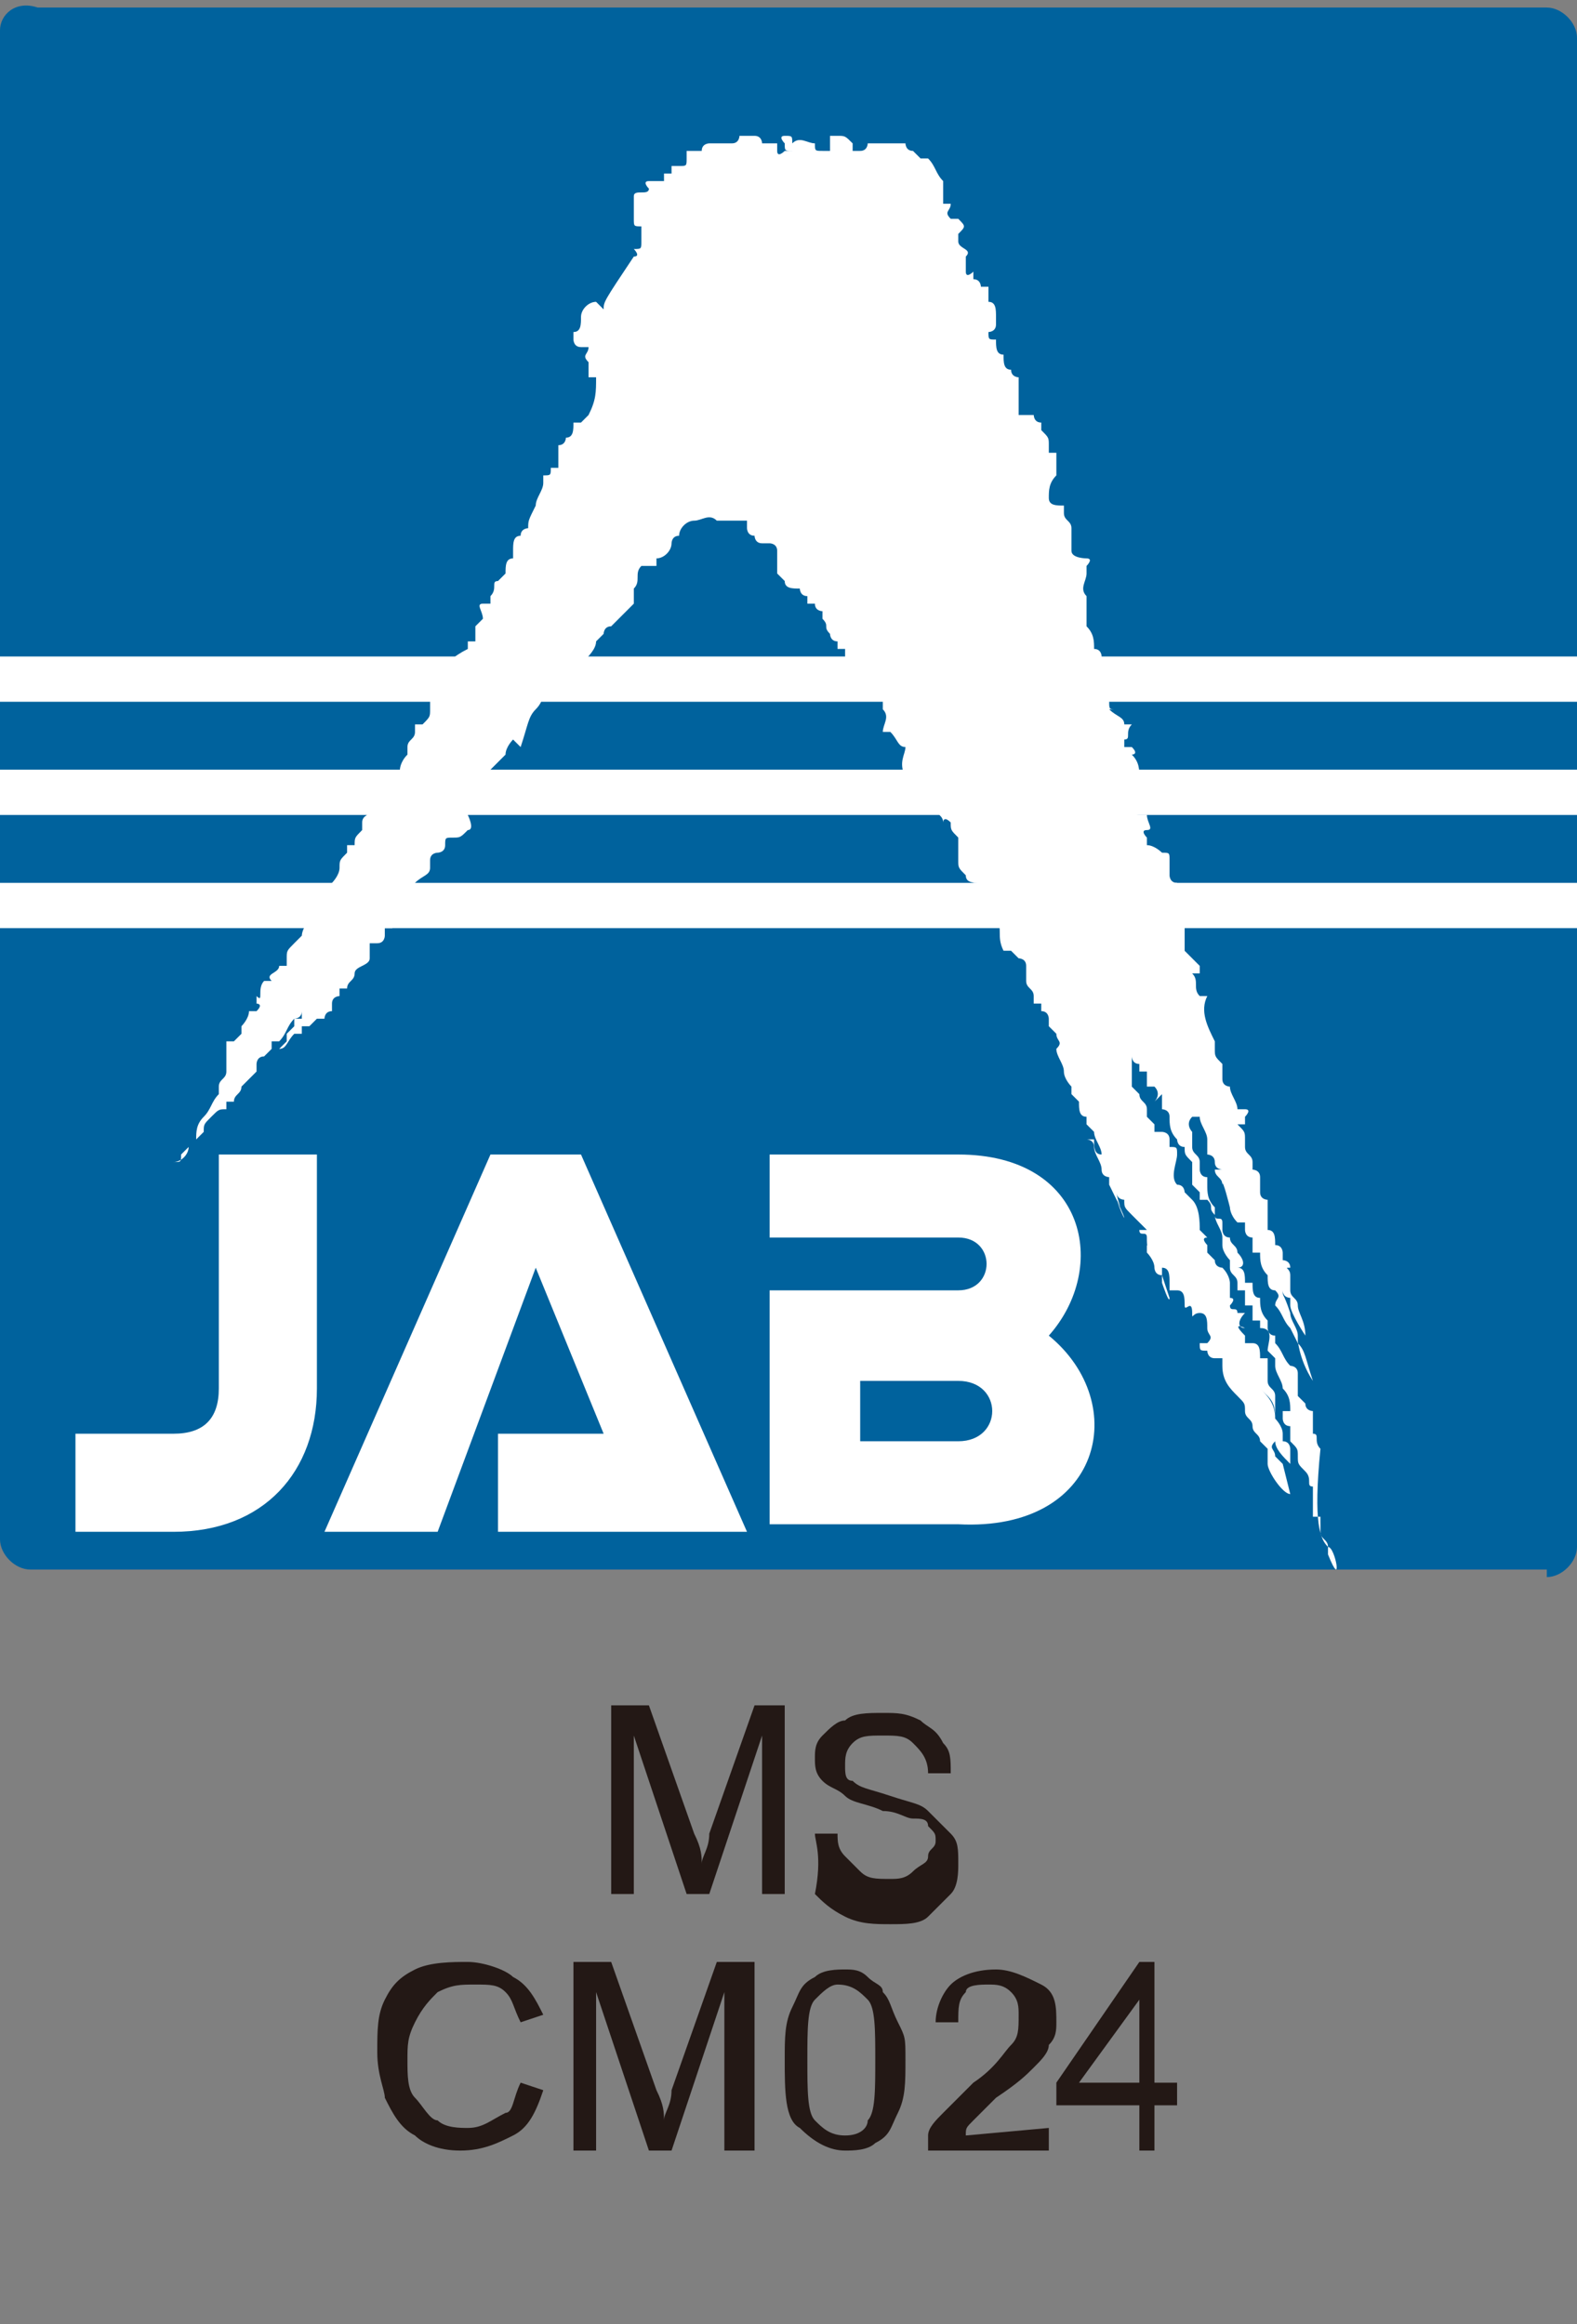
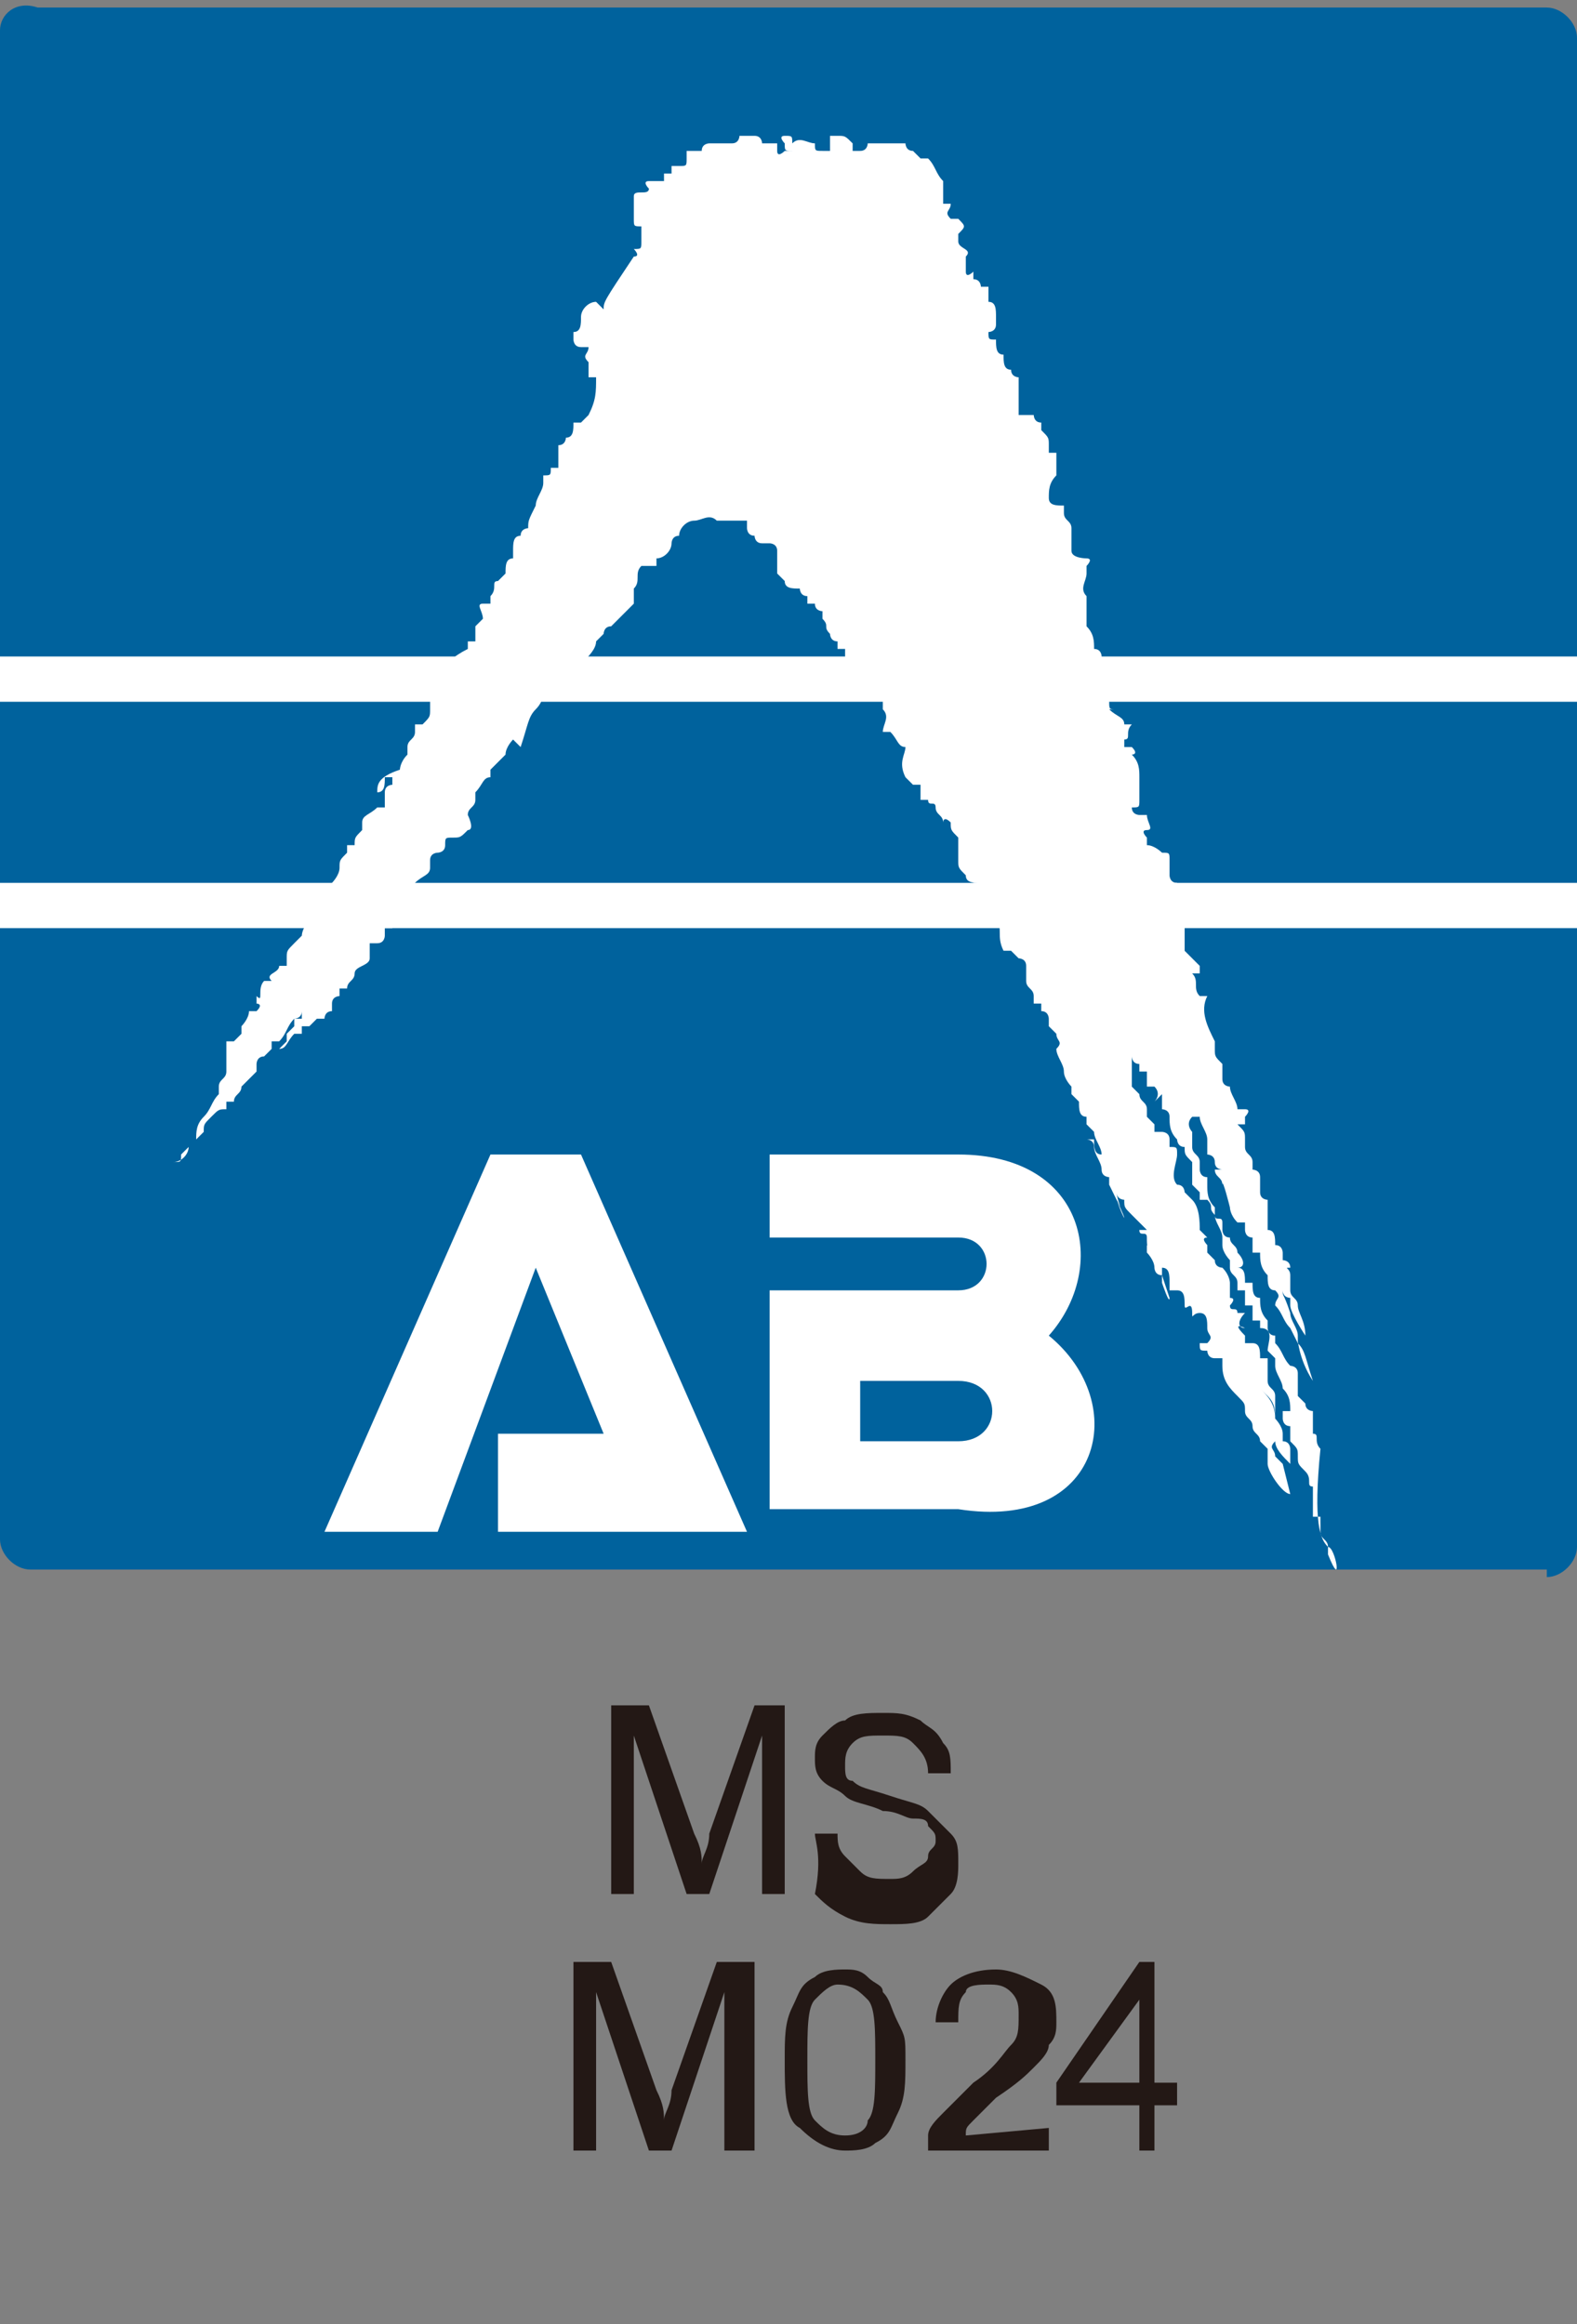
<svg xmlns="http://www.w3.org/2000/svg" version="1.1" id="レイヤー_1" x="0px" y="0px" viewBox="0 0 20.9 30.8" style="enable-background:new 0 0 20.9 30.8;" xml:space="preserve">
  <rect x="0" y="0" width="20.9" height="30.8" fill="#808080" stroke="none" />
  <style type="text/css">
	.st0{fill:#00629D;}
	.st1{fill:#FFFFFF;}
	.st2{fill:#231815;}
</style>
  <path class="st0" d="M20.5,20.9c0.2,0,0.4-0.2,0.4-0.4v-20c0-0.2-0.2-0.4-0.4-0.4h-20C0.2,0,0,0.2,0,0.4v20c0,0.2,0.2,0.4,0.4,0.4  h20.1V20.9z" />
  <path class="st1" d="M17.6,20.5c0-0.1-0.1-0.1-0.1-0.2s0-0.2,0-0.2h-0.1c0-0.1,0-0.2,0-0.2l0,0c0,0,0-0.1,0-0.2  c-0.1,0,0-0.1-0.1-0.2s-0.1-0.1-0.1-0.2l0,0c0-0.1,0-0.1-0.1-0.2V19v-0.1l0,0c-0.1,0-0.1-0.1-0.1-0.1v-0.1c0,0,0,0,0.1,0  c0-0.1,0-0.2-0.1-0.3c0-0.1-0.1-0.2-0.1-0.3V18l-0.1-0.1c0-0.1,0.1-0.3-0.1-0.3v-0.1h-0.1v-0.1v-0.1h-0.1c0-0.1,0-0.1,0-0.2  c0,0,0,0-0.1,0V17c0-0.1-0.1-0.1-0.1-0.2v-0.1l0,0c0,0-0.1-0.1-0.1-0.2c0,0,0,0,0-0.1s0-0.1,0-0.2s-0.1,0-0.1-0.1c0,0,0,0,0-0.1  C16,15.9,16,15.8,16,15.7v-0.1c-0.1,0-0.1-0.1-0.1-0.1v-0.1c0-0.1-0.1-0.1-0.1-0.2c0-0.1,0-0.1,0-0.2c0,0-0.1-0.1,0-0.2  c0,0,0,0,0.1,0c0,0.1,0.1,0.2,0.1,0.3s0,0.1,0,0.2c0,0,0.1,0,0.1,0.1s0.1,0.1,0.1,0.1s0,0-0.1,0c0,0.1,0.1,0.1,0.1,0.2  c0-0.1,0.1,0.3,0.1,0.3s0,0.1,0.1,0.2c0,0,0,0,0.1,0c0,0,0,0,0,0.1l0,0c0,0,0,0.1,0.1,0.1c0,0.1,0,0.2,0,0.2h0.1  c0,0.1,0,0.2,0.1,0.3c0,0.1,0,0.2,0.1,0.2l0,0c0.1,0.1,0,0.1,0,0.2c0.1,0.1,0.1,0.2,0.2,0.3l0.1,0.2c0-0.1,0,0.2,0.2,0.5  c-0.1-0.3-0.1-0.4-0.2-0.5v-0.1c0-0.1-0.1-0.2-0.1-0.3C17,17.1,17,17.2,17,17.1c0,0.1,0.1,0.1,0.1,0.1v0.1c0,0.1,0.2,0.4,0.2,0.4  c0-0.2-0.1-0.3-0.1-0.4s-0.1-0.1-0.1-0.2s0-0.2,0-0.2c0-0.1-0.1-0.1,0-0.1l0,0c0-0.1-0.1-0.1-0.1-0.1v-0.1c0,0,0-0.1-0.1-0.1  c0-0.1,0-0.2-0.1-0.2v-0.1v-0.1V16l0,0l0,0v-0.1c0,0-0.1,0-0.1-0.1s0-0.1,0-0.2c0-0.1-0.1-0.1-0.1-0.1s0,0,0-0.1s-0.1-0.1-0.1-0.2  v-0.1c0-0.1,0-0.1-0.1-0.2l0,0h0.1v-0.1l0,0c0,0,0.1-0.1,0-0.1h-0.1c0-0.1-0.1-0.2-0.1-0.3l0,0c0,0-0.1,0-0.1-0.1s0-0.1,0-0.2  c-0.1-0.1-0.1-0.1-0.1-0.2v-0.1c-0.1-0.2-0.2-0.4-0.1-0.6l0,0h-0.1c-0.1-0.1,0-0.2-0.1-0.3c0,0,0,0,0.1,0v-0.1l-0.1-0.1  c0,0,0,0-0.1-0.1v-0.1c0-0.1,0-0.1,0-0.2c0.1-0.1,0.1-0.2,0-0.3c0-0.1,0-0.2-0.1-0.2v-0.1c-0.1,0-0.1-0.1-0.1-0.1s0,0,0-0.1v-0.1  c0-0.1,0-0.1-0.1-0.1c0,0-0.1-0.1-0.2-0.1v-0.1l0,0c0,0-0.1-0.1,0-0.1s0-0.1,0-0.2h-0.1c0,0-0.1,0-0.1-0.1l0,0l0,0l0,0  c0.1,0,0.1,0,0.1-0.1s0-0.2,0-0.3l0,0c0-0.1,0-0.2-0.1-0.3c0,0,0.1,0,0-0.1h-0.1c0,0,0,0,0-0.1c0.1,0,0-0.1,0.1-0.2h-0.1  c0-0.1-0.1-0.1-0.2-0.2c0,0,0,0,0.1,0l0,0c-0.1,0-0.1,0-0.1-0.1l0,0l0,0C14.6,9.1,14.5,9,14.6,9l0,0l0,0c0,0,0,0,0-0.1V8.8l0,0V8.7  c0,0,0-0.1-0.1-0.1c0-0.1,0-0.2-0.1-0.3V8.2c0,0,0,0,0-0.1V8c0,0,0,0,0-0.1c-0.1-0.1,0-0.2,0-0.3V7.5c0,0,0.1-0.1,0-0.1  c0,0-0.2,0-0.2-0.1s0-0.1,0-0.2c0,0,0,0,0-0.1s-0.1-0.1-0.1-0.2V6.7c-0.1,0-0.2,0-0.2-0.1s0-0.2,0.1-0.3V6.2l0,0c0-0.1,0-0.1,0-0.2  h-0.1V5.9c0-0.1,0-0.1-0.1-0.2V5.6c-0.1,0-0.1-0.1-0.1-0.1l0,0l0,0c-0.1,0-0.1,0-0.2,0V5.4l0,0c0-0.1,0-0.1,0-0.2s0-0.2,0-0.2  s-0.1,0-0.1-0.1c-0.1,0-0.1-0.1-0.1-0.2c-0.1,0-0.1-0.1-0.1-0.2l0,0c-0.1,0-0.1,0-0.1-0.1c0,0,0.1,0,0.1-0.1V4.2l0,0  c0-0.1,0-0.2-0.1-0.2V3.9l0,0V3.8c0,0,0,0-0.1,0c0,0,0-0.1-0.1-0.1V3.6c0,0-0.1,0.1-0.1,0c0,0,0-0.1,0-0.2c0.1-0.1-0.1-0.1-0.1-0.2  V3.1c0.1-0.1,0.1-0.1,0-0.2c0,0,0,0-0.1,0c-0.1-0.1,0-0.1,0-0.2h-0.1c0-0.1,0-0.1,0-0.2l0,0V2.4c-0.1-0.1-0.1-0.2-0.2-0.3h-0.1  L12.1,2C12,2,12,1.9,12,1.9s-0.1,0-0.2,0l0,0h-0.1l0,0c-0.1,0-0.1,0-0.2,0c0,0,0,0.1-0.1,0.1c0,0,0,0-0.1,0c0,0,0,0,0-0.1  c-0.1-0.1-0.1-0.1-0.2-0.1c0,0,0,0-0.1,0v0.1l0,0c0,0,0,0,0,0.1h-0.1l0,0c-0.1,0-0.1,0-0.1-0.1c-0.1,0-0.2-0.1-0.3,0l0,0  c0-0.1,0-0.1-0.1-0.1s0,0.1,0,0.1l0,0c0,0.1,0,0.1,0.1,0.1h-0.1c0,0-0.1,0.1-0.1,0V1.9c0,0-0.1,0-0.2,0c0,0,0-0.1-0.1-0.1  c0,0,0,0-0.1,0l0,0l0,0c-0.1,0-0.1,0-0.1,0l0,0l0,0l0,0l0,0l0,0c0,0,0,0.1-0.1,0.1c0,0-0.1,0-0.2,0l0,0H9.4c0,0-0.1,0-0.1,0.1H9.2  l0,0l0,0H9.1c0,0,0,0,0,0.1l0,0l0,0l0,0c0,0.1,0,0.1-0.1,0.1l0,0H8.9v0.1c0,0,0,0-0.1,0v0.1c0,0,0,0-0.1,0H8.6c-0.1,0,0,0.1,0,0.1  c0,0.1-0.2,0-0.2,0.1s0,0.2,0,0.2l0,0v0.1l0,0l0,0C8.4,3,8.4,3,8.5,3v0.1l0,0c0,0,0,0,0,0.1s0,0.1-0.1,0.1l0,0c0,0,0.1,0.1,0,0.1  l0,0C8,4,8,4,8,4.1l0,0C7.9,4,7.9,4,7.9,4l0,0l0,0C7.8,4,7.7,4.1,7.7,4.2l0,0c0,0.1,0,0.2-0.1,0.2c0,0,0,0,0,0.1c0,0,0,0.1,0.1,0.1  h0.1c0,0.1-0.1,0.1,0,0.2l0,0c0,0,0,0,0,0.1V5h0.1c0,0.2,0,0.3-0.1,0.5L7.7,5.6H7.6c0,0.1,0,0.2-0.1,0.2c0,0,0,0.1-0.1,0.1  c0,0.1,0,0.2,0,0.3c0,0,0,0-0.1,0c0,0.1,0,0.1-0.1,0.1c0,0,0,0,0,0.1l0,0c0,0.1-0.1,0.2-0.1,0.3l0,0C7,6.9,7,6.9,7,7  c0,0-0.1,0-0.1,0.1c-0.1,0-0.1,0.1-0.1,0.2l0,0l0,0c0,0.1,0,0.1,0,0.1c-0.1,0-0.1,0.1-0.1,0.2L6.6,7.7c-0.1,0,0,0.1-0.1,0.2V8  c0,0,0,0-0.1,0s0,0.1,0,0.2L6.3,8.3c0,0.1,0,0.1,0,0.2H6.2v0.1C6,8.7,5.9,8.8,5.9,8.9c0,0.1,0,0.1,0,0.2H5.8c-0.1,0-0.1,0.1-0.1,0.2  v0.1c0,0.1,0,0.1-0.1,0.2H5.5v0.1l0,0c0,0.1-0.1,0.1-0.1,0.2V10c-0.1,0.1-0.1,0.2-0.1,0.2C5,10.3,5,10.4,5,10.5  c0.1,0,0.1-0.1,0.1-0.2c0,0,0,0,0.1,0l0,0l0,0v0.1c0,0-0.1,0-0.1,0.1c0,0,0,0.1,0,0.2c0,0,0,0-0.1,0c-0.1,0.1-0.2,0.1-0.2,0.2V11  c-0.1,0.1-0.1,0.1-0.1,0.2H4.6l0,0v0.1c-0.1,0.1-0.1,0.1-0.1,0.2l0,0c0,0.1-0.1,0.2-0.1,0.2c0,0.1-0.1,0.1-0.2,0.2c0,0,0,0.1,0,0.2  l-0.1,0.1C4,12.3,4,12.4,4,12.4s0,0-0.1,0.1s-0.1,0.1-0.1,0.2v0.1v0.1l0,0v-0.1c0,0,0,0-0.1,0c0,0.1-0.2,0.1-0.1,0.2l0,0  c0,0,0,0-0.1,0c-0.1,0.1,0,0.3-0.1,0.2c0,0,0,0,0,0.1c0,0,0.1,0,0,0.1H3.3c0,0.1-0.1,0.2-0.1,0.2l0,0v0.1l-0.1,0.1l0,0H3  c0,0.3,0,0.3,0,0.4c0,0.1-0.1,0.1-0.1,0.2v0.1c-0.1,0.1-0.1,0.2-0.2,0.3l0,0c-0.1,0.1-0.1,0.2-0.1,0.3l-0.1,0.1  c0,0.1-0.1,0.2-0.2,0.2c0.1,0,0.1,0,0.1-0.1l0,0l0.1-0.1c0.1-0.1,0.1-0.1,0.2-0.2c0-0.1,0-0.1,0.1-0.2c0.1-0.1,0.1-0.1,0.2-0.1  c0,0,0,0,0-0.1c0,0,0,0,0.1,0c0-0.1,0.1-0.1,0.1-0.2c0.1-0.1,0.1-0.1,0.2-0.2v-0.1l0,0c0,0,0-0.1,0.1-0.1l0.1-0.1v-0.1h0.1  c0.1-0.1,0.1-0.2,0.2-0.3c0,0,0.1,0,0.1-0.1v0.1c0,0,0,0-0.1,0v0.1l-0.1,0.1v0.1l-0.1,0.1l0,0c0.1,0,0.1-0.1,0.2-0.2c0,0,0,0,0.1,0  v-0.1c0,0,0,0,0.1,0l0.1-0.1h0.1c0,0,0-0.1,0.1-0.1c0,0,0,0,0-0.1s0.1-0.1,0.1-0.1v-0.1h0.1c0-0.1,0.1-0.1,0.1-0.2  c0-0.1,0.2-0.1,0.2-0.2c0-0.1,0-0.1,0-0.2c0,0,0,0,0.1,0s0.1-0.1,0.1-0.1v-0.1h0.1c0-0.1,0-0.1,0.1-0.1c0,0,0,0,0-0.1l0,0  c0,0,0,0,0-0.1c0.1-0.1,0.2-0.1,0.2-0.3c0.1-0.1,0.2-0.1,0.2-0.2v-0.1c0-0.1,0.1-0.1,0.1-0.1l0,0c0,0,0.1,0,0.1-0.1s0-0.1,0.1-0.1  s0.1,0,0.2-0.1c0.1,0,0-0.2,0-0.2c0-0.1,0.1-0.1,0.1-0.2v-0.1l0,0c0.1-0.1,0.1-0.2,0.2-0.2c0,0,0,0,0-0.1c0.1-0.1,0.1-0.1,0.2-0.2  l0,0c0-0.1,0.1-0.2,0.1-0.2l0.1,0.1C7,9.6,7,9.5,7.1,9.4S7.2,9.2,7.3,9c0,0,0,0,0.1,0l0,0c0,0,0-0.1,0.1-0.1c0,0,0,0,0.1,0l0.1-0.1  c0.1-0.1,0.2-0.2,0.2-0.3L8,8.4l0,0c0,0,0-0.1,0.1-0.1C8.2,8.2,8.3,8.1,8.4,8V7.9c0,0,0,0,0-0.1c0.1-0.1,0-0.2,0.1-0.3  c0,0,0.1,0,0.2,0V7.4c0.1,0,0.2-0.1,0.2-0.2l0,0c0,0,0-0.1,0.1-0.1C9,7,9.1,6.9,9.2,6.9c0.1,0,0.2-0.1,0.3,0l0,0c0.1,0,0.3,0,0.4,0  V7c0,0,0,0.1,0.1,0.1c0,0,0,0.1,0.1,0.1h0.1c0,0,0.1,0,0.1,0.1l0,0c0,0.1,0,0.1,0,0.2v0.1l0.1,0.1c0,0.1,0.1,0.1,0.2,0.1l0,0  c0,0,0,0.1,0.1,0.1c0,0,0,0,0,0.1c0,0,0,0,0.1,0c0,0.1,0.1,0.1,0.1,0.1s0,0,0,0.1c0.1,0.1,0,0.1,0.1,0.2c0,0,0,0,0,0.1  c0,0,0,0,0-0.1c0,0,0,0.1,0.1,0.1v0.1h0.1v0.1c0,0,0,0,0.1,0.1c0,0.1,0.1,0.1,0.1,0.2c0,0,0,0,0.1,0c0,0,0,0,0.1,0.1h0.1  c0,0.1,0,0.1,0,0.2l0,0v0.1c0.1,0.1,0,0.2,0,0.3h0.1c0.1,0.1,0.1,0.2,0.2,0.2l0,0c0,0.1-0.1,0.2,0,0.4l0.1,0.1l0,0h0.1v0.1l0,0v0.1  h0.1c0,0.1,0.1,0,0.1,0.1s0.1,0.1,0.1,0.2c0,0,0-0.1,0.1,0c0,0.1,0,0.1,0.1,0.2c0,0.1,0,0.1,0,0.2v0.1c0,0.1,0,0.1,0.1,0.2  c0,0.1,0.1,0.1,0.2,0.1l0,0h-0.1c0,0.1,0,0.2,0,0.2s0,0,0.1,0c0,0.1,0,0.2,0,0.2l0.1,0.1h0.1c0.1,0.1,0,0.2,0.1,0.4c0,0,0,0,0.1,0  l0.1,0.1l0,0c0,0,0.1,0,0.1,0.1s0,0.1,0,0.2c0,0.1,0.1,0.1,0.1,0.2v0.1c0,0,0,0,0.1,0v0.1c0.1,0,0.1,0.1,0.1,0.1v0.1l0,0l0.1,0.1  c0,0.1,0.1,0.1,0,0.2c0,0.1,0.1,0.2,0.1,0.3l0,0c0,0.1,0.1,0.2,0.1,0.2v0.1c0,0,0,0,0.1,0.1c0,0.1,0,0.2,0.1,0.2v0.1l0,0l0.1,0.1  c0,0.1,0.1,0.2,0.1,0.3c-0.1,0-0.1-0.1-0.1-0.2h-0.1c0,0,0.1,0,0.1,0.1s0.1,0.2,0.1,0.3l0,0l0,0c0,0.1,0.1,0.1,0.1,0.1v0.1  c0.3,0.6,0.2,0.5,0.1,0.2c0.1,0.2,0,0,0-0.1c0,0.1,0.1,0.1,0.1,0.1c0,0.1,0,0.1,0.1,0.2c0.1,0.1,0.1,0.1,0.2,0.2l0,0h-0.1  c0,0.1,0.1,0,0.1,0.1s0,0.2,0.1,0.3l0,0l-0.1-0.2v0.1c0,0,0.1,0.1,0.1,0.2c0,0,0,0.1,0.1,0.1V17c0,0,0.1,0.3,0.1,0.2l-0.1-0.3v-0.1  c0.1,0,0.1,0.1,0.1,0.2v0.1h0.1c0.1,0,0.1,0.1,0.1,0.2c0,0-0.1,0,0,0c0,0.1,0.1-0.1,0.1,0.1c0,0.1,0,0,0.1,0s0.1,0.1,0.1,0.2  s0.1,0.1,0,0.2h-0.1c0,0.1,0,0.1,0.1,0.1l0,0l0,0l0,0c0,0,0,0.1,0.1,0.1c0,0,0,0,0.1,0v0.1l0,0c0,0.2,0.1,0.3,0.2,0.4l0,0  c0.1,0.1,0.1,0.1,0.1,0.2s0.1,0.1,0.1,0.2s0.1,0.1,0.1,0.2l0.1,0.1v0.1l0,0v0.1l0,0c0,0.1,0.2,0.4,0.3,0.4c0,0,0,0-0.1-0.4l-0.1-0.1  c0-0.1-0.1-0.1,0-0.2c0,0.1,0.1,0.2,0.2,0.3c0-0.1,0-0.1,0-0.2c0,0,0-0.1-0.1-0.1c0-0.1,0-0.1,0-0.1c0-0.1-0.1-0.2-0.1-0.2  c0-0.2-0.1-0.3-0.2-0.4l0.1,0.1c0.1,0.1,0.1,0.2,0.1,0.3v-0.2v-0.1c0-0.1-0.1-0.1-0.1-0.2v-0.1c0-0.1,0-0.1,0-0.1s0,0,0-0.1  c0,0,0,0-0.1,0c0-0.1,0-0.2-0.1-0.2h-0.1v-0.1c-0.2-0.2,0-0.1,0-0.1c-0.1,0-0.1-0.1,0-0.2c0,0,0,0-0.1,0c0-0.1-0.1,0-0.1-0.1  c0,0,0.1-0.1,0-0.1c0,0,0,0,0-0.1V17c0,0,0-0.1-0.1-0.2c0,0-0.1,0-0.1-0.1L16,16.6v-0.1c0,0-0.1-0.1,0-0.1l-0.1-0.1l0,0  c0-0.1,0-0.3-0.1-0.4l-0.1-0.1c0,0,0-0.1-0.1-0.1l0,0c-0.1-0.1,0-0.3,0-0.4c0-0.1,0-0.1-0.1-0.1v-0.1l0,0c0-0.1-0.1-0.1-0.1-0.1l0,0  c0,0,0,0-0.1,0v-0.1c0,0,0,0-0.1-0.1v-0.1c0-0.1-0.1-0.1-0.1-0.2c0,0,0,0-0.1-0.1c0,0,0-0.1,0-0.2l0,0c0-0.1,0-0.1,0-0.2  c0,0,0,0.1,0.1,0.1v0.1h0.1c0,0.1,0,0.1,0,0.2h0.1c0.1,0.1,0,0.2,0,0.2s0,0,0.1-0.1c0,0.1,0,0.1,0,0.2c0,0,0.1,0,0.1,0.1  s0,0.2,0.1,0.3l0,0c0,0,0,0.1,0.1,0.1c0,0.1,0,0.1,0.1,0.2l0,0c0,0.1,0,0.2,0,0.2l0,0v0.1l0.1,0.1c0,0,0,0,0,0.1l0,0c0,0,0,0,0.1,0  c0.1,0.1,0,0.1,0.1,0.2c0,0.1,0.1,0.2,0.1,0.3v-0.1c0,0,0,0.1,0.1,0.1c0,0.1,0.1,0.1,0.1,0.2l0,0l0,0c0.1,0.1,0.1,0.2,0,0.2  c0.1,0,0.1,0.1,0.1,0.2c0,0,0,0,0.1,0c0,0.1,0,0.2,0.1,0.2c0,0.1,0,0.2,0.1,0.3v0.1c0,0,0,0.1,0.1,0.1v0.1c0.1,0.1,0.1,0.2,0.2,0.3  c0,0,0.1,0,0.1,0.1c0,0,0,0.1,0,0.2l0,0c0,0,0,0,0,0.1l0,0l0,0l0,0l0.1,0.1c0,0.1,0.1,0.1,0.1,0.1c0,0.1,0,0.1,0,0.2V19  c0.1,0,0,0.1,0.1,0.2C17.4,20.2,17.5,20.4,17.6,20.5c0,0.1,0,0.1,0,0.1C17.8,21.1,17.7,20.5,17.6,20.5z" />
-   <rect y="10.2" class="st1" width="20.9" height="0.6" />
  <rect y="11.7" class="st1" width="20.9" height="0.6" />
  <rect y="8.7" class="st1" width="20.9" height="0.6" />
-   <path class="st1" d="M13.9,17.7c0.8-0.9,0.5-2.4-1.2-2.4h-2.5l0,0v1.1h2.5c0.5,0,0.5,0.7,0,0.7h-2.5v0.2v0.9v2h1.2l0,0h1.3  C14.6,20.3,15,18.6,13.9,17.7z M12.7,19.1h-1.3v-0.8h1.3C13.3,18.3,13.3,19.1,12.7,19.1z" />
+   <path class="st1" d="M13.9,17.7c0.8-0.9,0.5-2.4-1.2-2.4h-2.5l0,0v1.1h2.5c0.5,0,0.5,0.7,0,0.7h-2.5v0.9v2h1.2l0,0h1.3  C14.6,20.3,15,18.6,13.9,17.7z M12.7,19.1h-1.3v-0.8h1.3C13.3,18.3,13.3,19.1,12.7,19.1z" />
  <polygon class="st1" points="9.9,20.3 7.7,15.3 6.5,15.3 4.3,20.3 5.8,20.3 7.1,16.8 8,19 6.6,19 6.6,20.3 9.1,20.3 9.1,20.3 " />
-   <path class="st1" d="M4.2,15.3v3.1c0,1.1-0.7,1.9-1.9,1.9H1V19h1.3c0.4,0,0.6-0.2,0.6-0.6v-3.1C2.9,15.3,4.2,15.3,4.2,15.3z" />
  <path class="st2" d="M8.1,25.1v-2.5h0.5l0.6,1.7c0.1,0.2,0.1,0.3,0.1,0.4c0-0.1,0.1-0.2,0.1-0.4l0.6-1.7h0.4v2.5h-0.3V23l-0.7,2.1  H9.1L8.4,23v2.1H8.1z" />
  <path class="st2" d="M10.8,24.3h0.3c0,0.1,0,0.2,0.1,0.3c0.1,0.1,0.1,0.1,0.2,0.2s0.2,0.1,0.4,0.1c0.1,0,0.2,0,0.3-0.1  s0.2-0.1,0.2-0.2s0.1-0.1,0.1-0.2s0-0.1-0.1-0.2c0-0.1-0.1-0.1-0.2-0.1c-0.1,0-0.2-0.1-0.4-0.1c-0.2-0.1-0.4-0.1-0.5-0.2  s-0.2-0.1-0.3-0.2s-0.1-0.2-0.1-0.3c0-0.1,0-0.2,0.1-0.3c0.1-0.1,0.2-0.2,0.3-0.2c0.1-0.1,0.3-0.1,0.5-0.1s0.3,0,0.5,0.1  c0.1,0.1,0.2,0.1,0.3,0.3c0.1,0.1,0.1,0.2,0.1,0.4h-0.3c0-0.2-0.1-0.3-0.2-0.4S11.9,23,11.7,23s-0.3,0-0.4,0.1  c-0.1,0.1-0.1,0.2-0.1,0.3c0,0.1,0,0.2,0.1,0.2c0.1,0.1,0.2,0.1,0.5,0.2s0.4,0.1,0.5,0.2s0.2,0.2,0.3,0.3c0.1,0.1,0.1,0.2,0.1,0.4  c0,0.1,0,0.3-0.1,0.4s-0.2,0.2-0.3,0.3c-0.1,0.1-0.3,0.1-0.5,0.1s-0.4,0-0.6-0.1c-0.2-0.1-0.3-0.2-0.4-0.3  C10.9,24.6,10.8,24.4,10.8,24.3z" />
-   <path class="st2" d="M6.9,27.6l0.3,0.1C7.1,28,7,28.2,6.8,28.3c-0.2,0.1-0.4,0.2-0.7,0.2c-0.3,0-0.5-0.1-0.6-0.2  c-0.2-0.1-0.3-0.3-0.4-0.5c0-0.1-0.1-0.3-0.1-0.6s0-0.5,0.1-0.7s0.2-0.3,0.4-0.4S6,26,6.2,26s0.5,0.1,0.6,0.2  c0.2,0.1,0.3,0.3,0.4,0.5l-0.3,0.1c-0.1-0.2-0.1-0.3-0.2-0.4s-0.2-0.1-0.4-0.1c-0.2,0-0.3,0-0.5,0.1c-0.1,0.1-0.2,0.2-0.3,0.4  c-0.1,0.2-0.1,0.3-0.1,0.5s0,0.4,0.1,0.5s0.2,0.3,0.3,0.3c0.1,0.1,0.3,0.1,0.4,0.1c0.2,0,0.3-0.1,0.5-0.2C6.8,28,6.8,27.8,6.9,27.6z  " />
  <path class="st2" d="M7.6,28.5V26h0.5l0.6,1.7c0.1,0.2,0.1,0.3,0.1,0.4c0-0.1,0.1-0.2,0.1-0.4L9.5,26H10v2.5H9.6v-2.1l-0.7,2.1H8.6  l-0.7-2.1v2.1H7.6z" />
  <path class="st2" d="M10.4,27.3c0-0.3,0-0.5,0.1-0.7s0.1-0.3,0.3-0.4c0.1-0.1,0.3-0.1,0.4-0.1c0.1,0,0.2,0,0.3,0.1s0.2,0.1,0.2,0.2  c0.1,0.1,0.1,0.2,0.2,0.4S12,27,12,27.3s0,0.5-0.1,0.7s-0.1,0.3-0.3,0.4c-0.1,0.1-0.3,0.1-0.4,0.1c-0.2,0-0.4-0.1-0.6-0.3  C10.4,28.1,10.4,27.7,10.4,27.3z M10.7,27.3c0,0.4,0,0.7,0.1,0.8c0.1,0.1,0.2,0.2,0.4,0.2s0.3-0.1,0.3-0.2c0.1-0.1,0.1-0.4,0.1-0.8  s0-0.7-0.1-0.8c-0.1-0.1-0.2-0.2-0.4-0.2c-0.1,0-0.2,0.1-0.3,0.2S10.7,26.9,10.7,27.3z" />
  <path class="st2" d="M13.9,28.2v0.3h-1.6c0-0.1,0-0.1,0-0.2s0.1-0.2,0.2-0.3c0.1-0.1,0.2-0.2,0.4-0.4c0.3-0.2,0.4-0.4,0.5-0.5  s0.1-0.2,0.1-0.4c0-0.1,0-0.2-0.1-0.3c-0.1-0.1-0.2-0.1-0.3-0.1s-0.3,0-0.3,0.1c-0.1,0.1-0.1,0.2-0.1,0.4h-0.3  c0-0.2,0.1-0.4,0.2-0.5s0.3-0.2,0.6-0.2c0.2,0,0.4,0.1,0.6,0.2s0.2,0.3,0.2,0.5c0,0.1,0,0.2-0.1,0.3c0,0.1-0.1,0.2-0.2,0.3  s-0.2,0.2-0.5,0.4c-0.2,0.2-0.3,0.3-0.3,0.3c-0.1,0.1-0.1,0.1-0.1,0.2L13.9,28.2L13.9,28.2z" />
  <path class="st2" d="M15.1,28.5v-0.6H14v-0.3l1.1-1.6h0.2v1.6h0.3v0.3h-0.3v0.6H15.1z M15.1,27.6v-1.1l-0.8,1.1H15.1z" />
</svg>